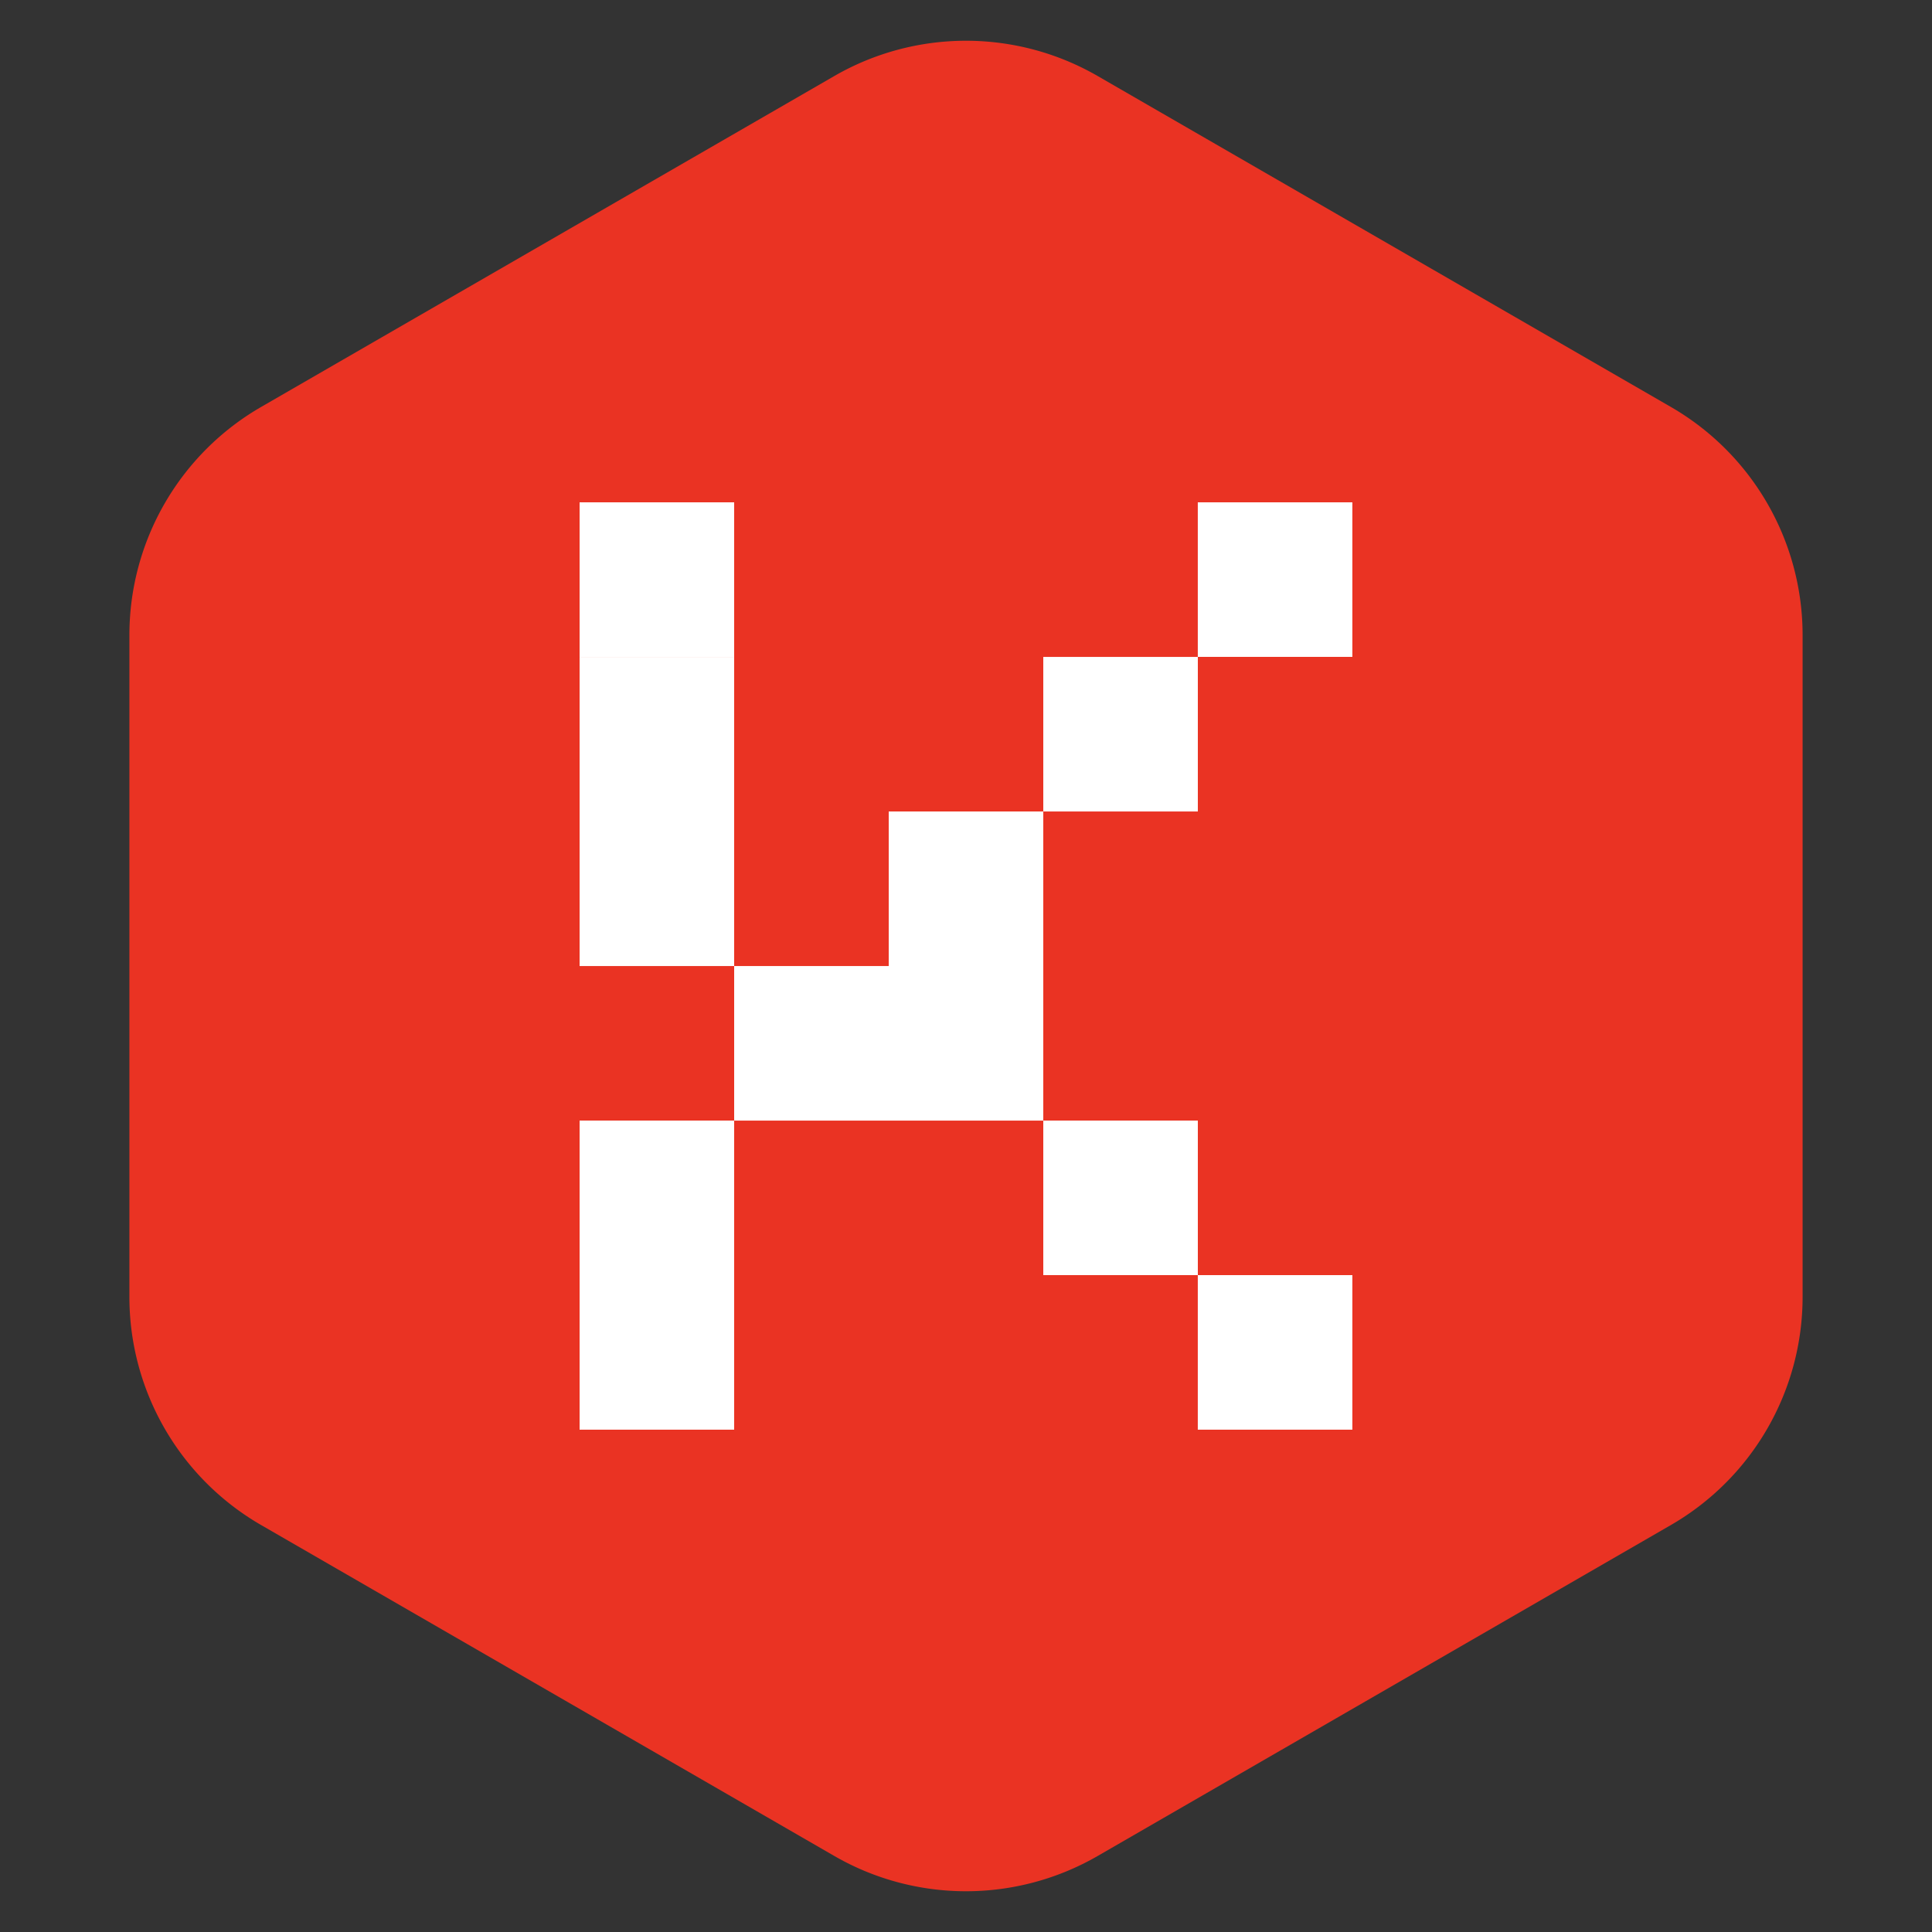
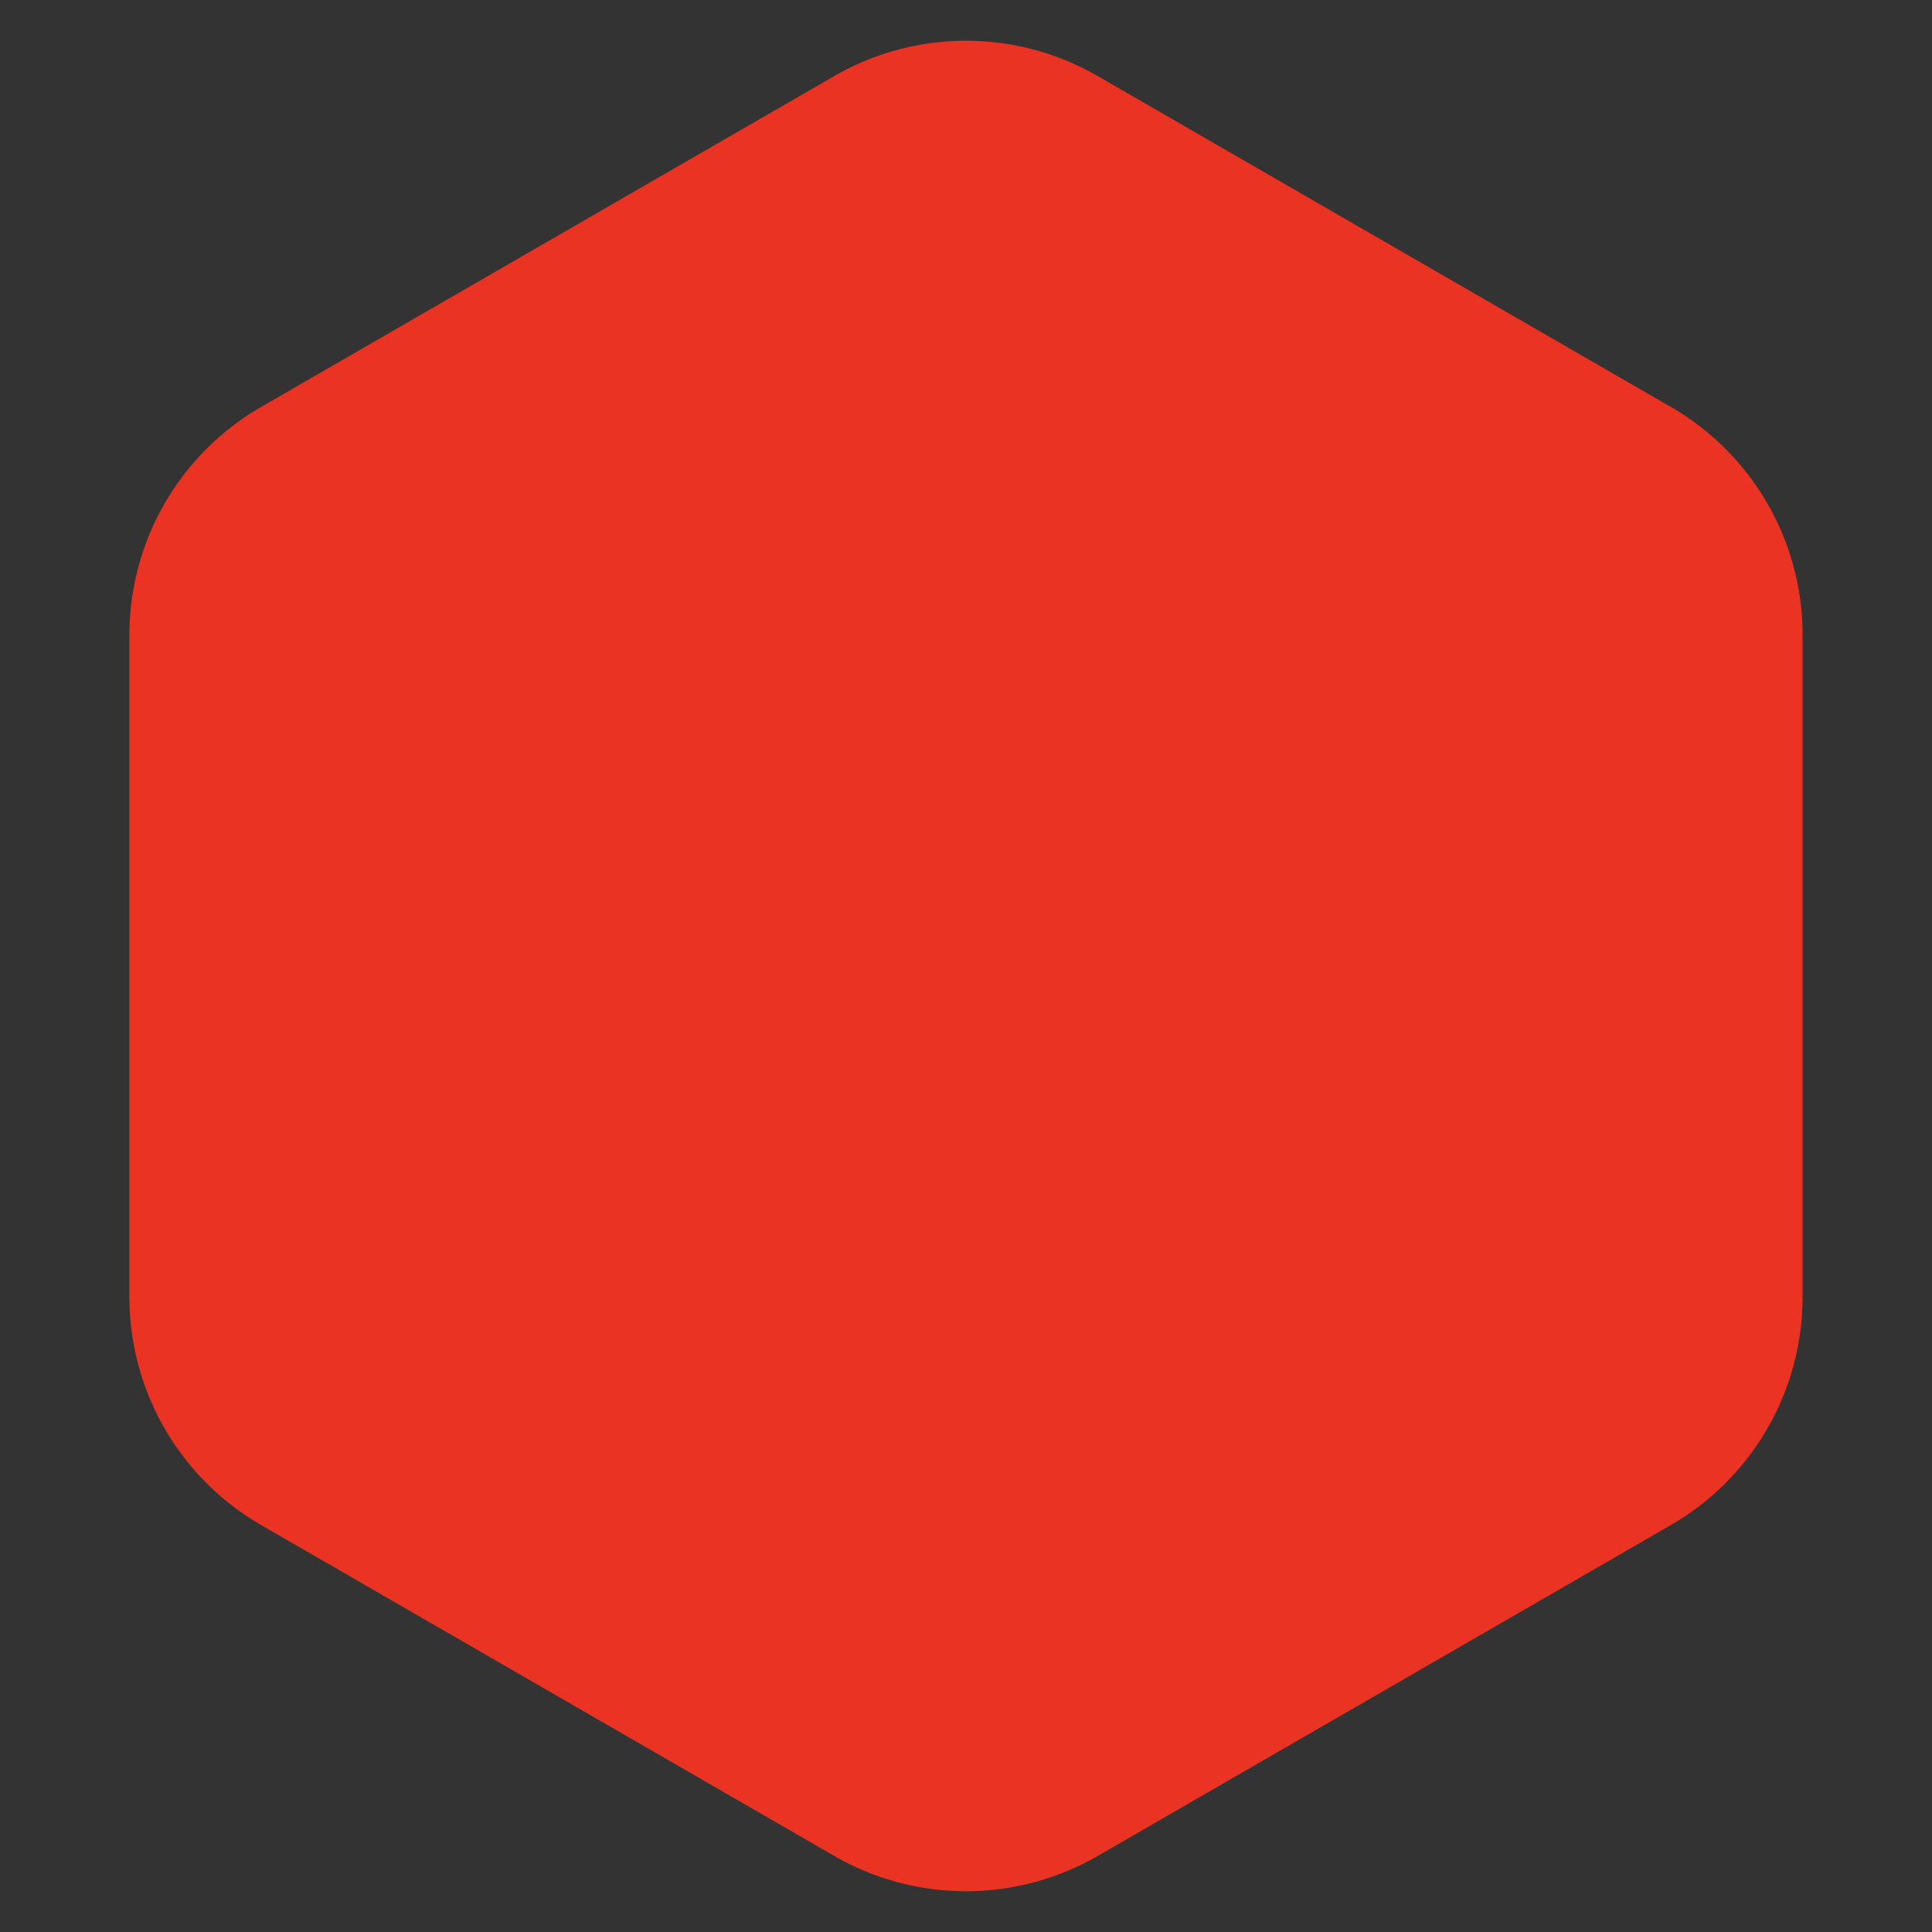
<svg xmlns="http://www.w3.org/2000/svg" width="44" height="44" fill="none" viewBox="0 0 44 44">
  <rect x="0" y="0" width="44" height="44" fill="#333333" stroke="none" />
  <path fill="#EA3323" d="M19 1.732a6 6 0 0 1 6 0l13.053 7.536a6 6 0 0 1 3 5.196v15.072a6 6 0 0 1-3 5.196L25 42.268a6 6 0 0 1-6 0L5.947 34.732a6 6 0 0 1-3-5.196V14.464a6 6 0 0 1 3-5.196L19 1.732Z" />
-   <path fill="#FFFFFF" d="M13.2 29.04h3.52v3.52H13.2zM13.2 25.52h3.52v3.52H13.2zM16.72 22.001h3.52v3.52h-3.52zM20.24 22.001h3.52v3.52h-3.52zM27.279 29.04h3.52v3.52h-3.52zM23.76 25.52h3.52v3.52h-3.52zM13.2 18.481h3.52v3.52H13.2zM13.2 14.961h3.52v3.52H13.2zM13.2 11.44h3.52v3.52H13.2zM20.24 18.481h3.52v3.52h-3.52zM23.76 14.961h3.52v3.52h-3.52zM27.279 11.44h3.52v3.52h-3.52z" />
</svg>